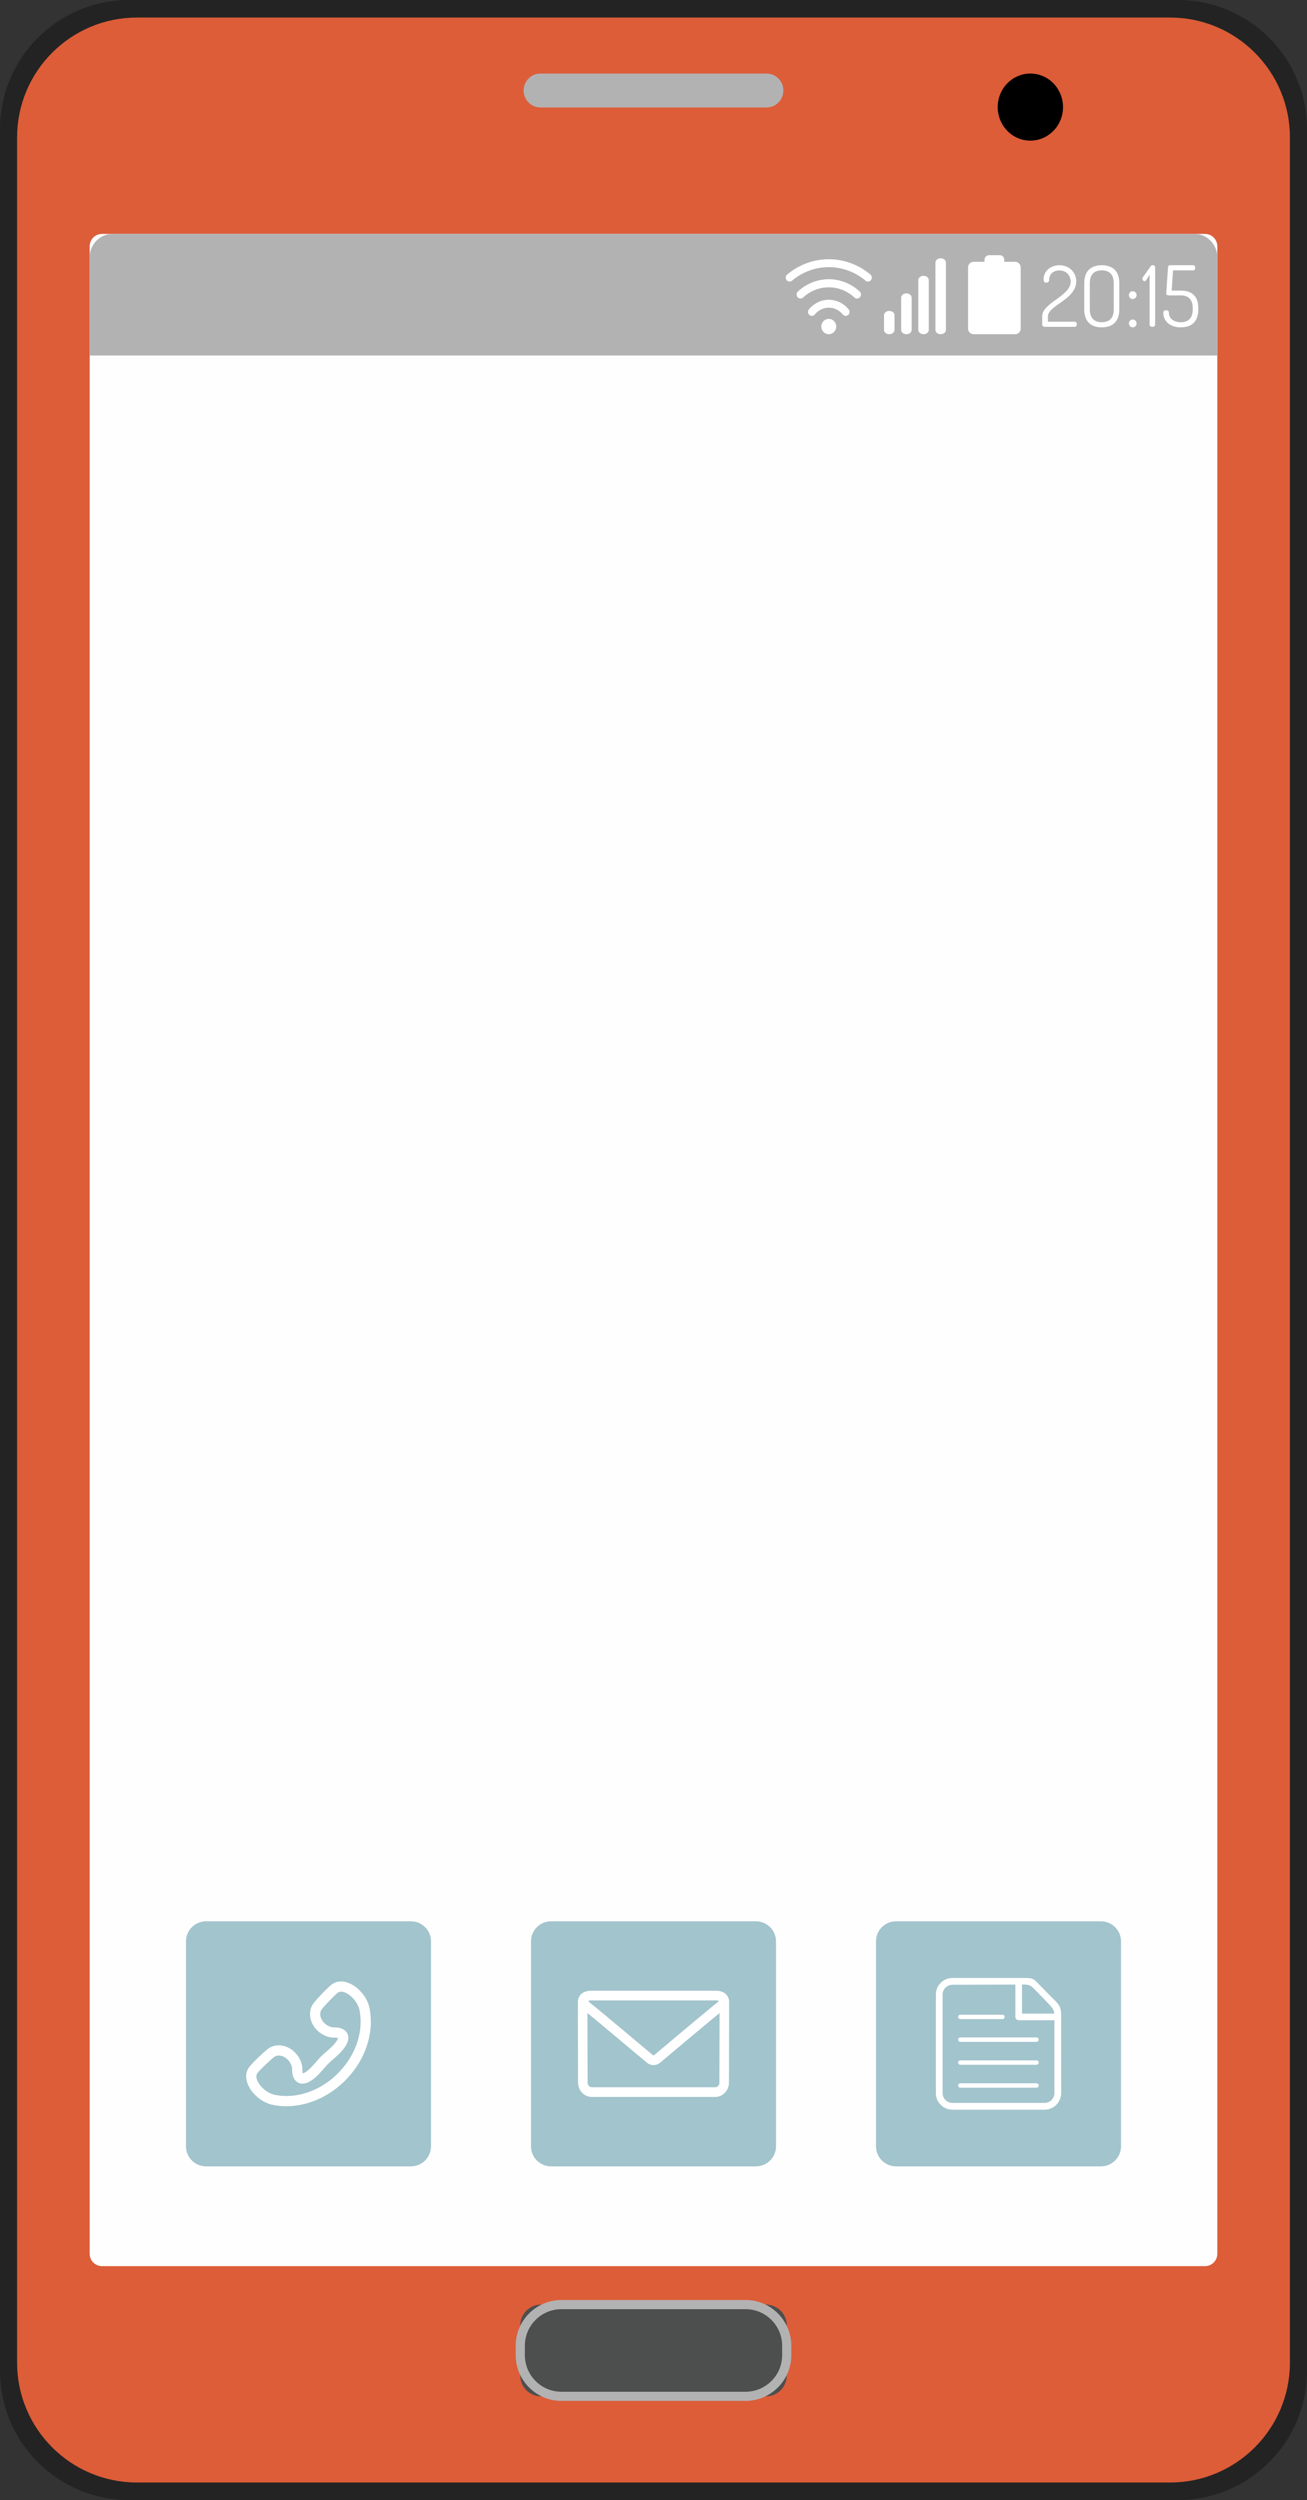
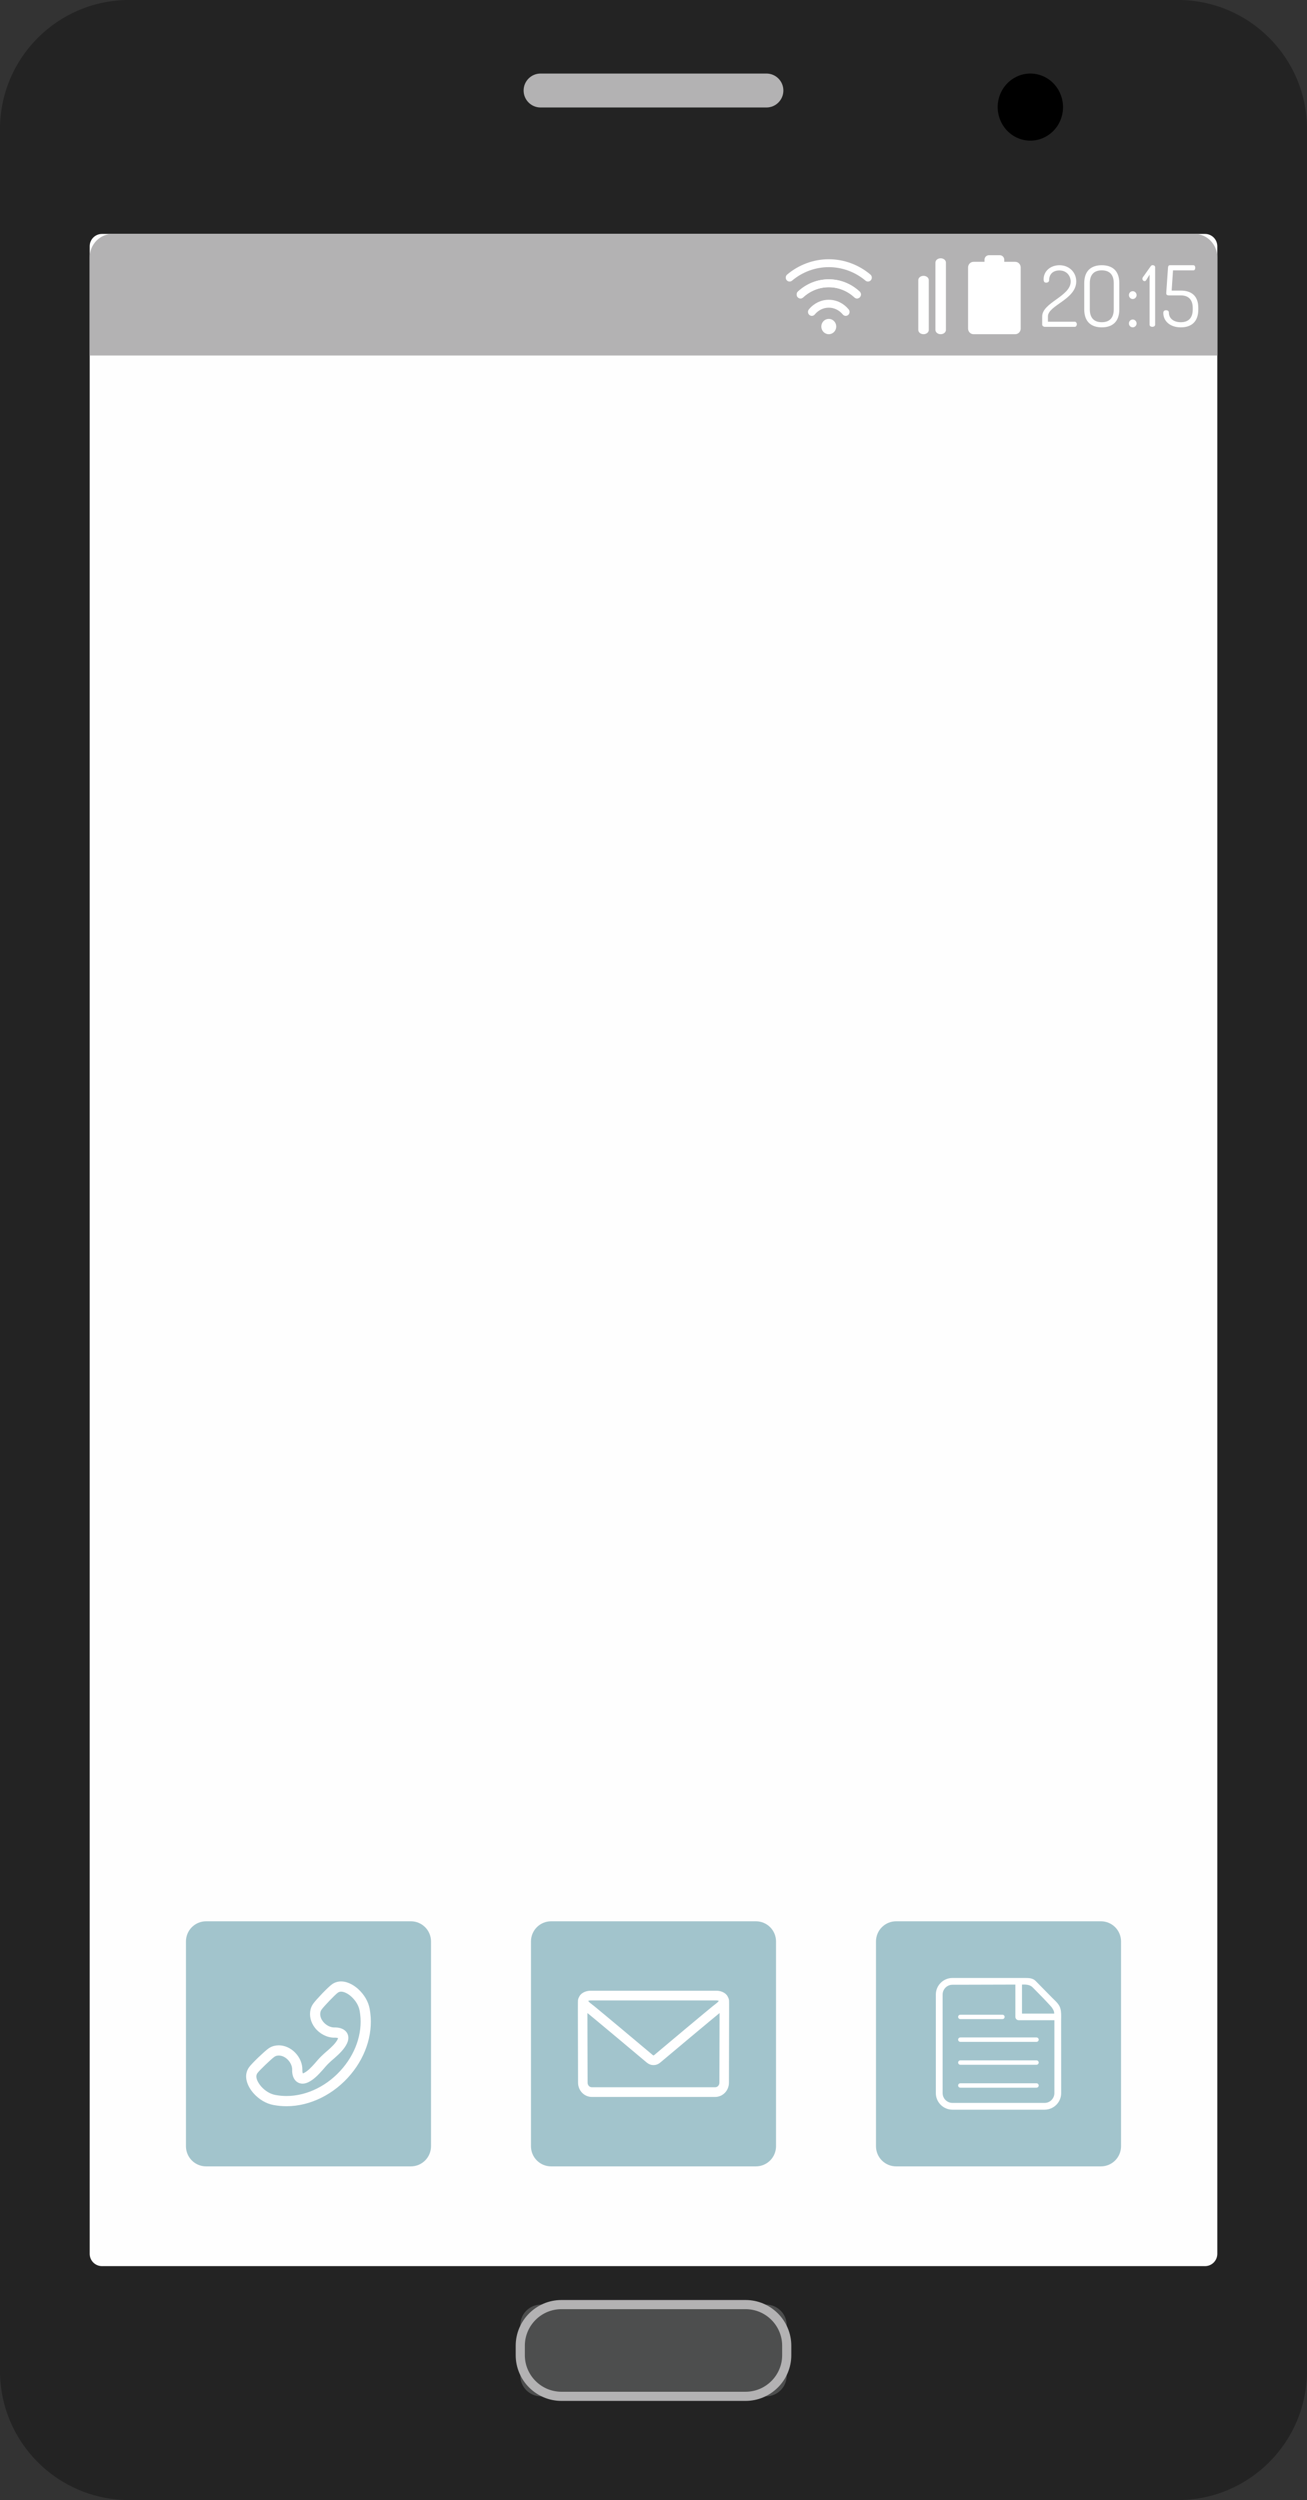
<svg xmlns="http://www.w3.org/2000/svg" xml:space="preserve" width="60.839mm" height="116.351mm" version="1.1" style="shape-rendering:geometricPrecision; text-rendering:geometricPrecision; image-rendering:optimizeQuality; fill-rule:evenodd; clip-rule:evenodd" viewBox="0 0 3422.12 6544.62">
  <rect x="0" y="0" width="3422.12" height="6544.62" fill="#333333" stroke="none" />
  <defs>
    <style type="text/css">
   
    .fil3 {fill:#FEFEFE;fill-rule:nonzero}
    .fil1 {fill:#DC5D38;fill-rule:nonzero}
    .fil5 {fill:black;fill-rule:nonzero}
    .fil0 {fill:#232323;fill-rule:nonzero}
    .fil4 {fill:#4D4E4E;fill-rule:nonzero}
    .fil7 {fill:#A2C4CC;fill-rule:nonzero}
    .fil2 {fill:#B3B2B3;fill-rule:nonzero}
    .fil6 {fill:white;fill-rule:nonzero}
    .fil8 {fill:white;fill-rule:nonzero;fill-opacity:0.6}
   
  </style>
  </defs>
  <g id="Capa_x0020_1">
    <g id="_2113873875184">
      <path class="fil0" d="M-0 6206.54l0 -5868.46c0,-186.72 151.36,-338.08 338.08,-338.08l2745.96 0c186.72,0 338.08,151.36 338.08,338.08l0 5868.46c0,186.72 -151.36,338.08 -338.08,338.08l-2745.96 0c-186.72,0 -338.08,-151.37 -338.08,-338.08z" />
    </g>
    <g id="_2113873874368">
-       <path class="fil1" d="M3063.46 6498.7l-2704.79 0c-173.38,0 -313.93,-140.55 -313.93,-313.93l0 -5824.91c0,-173.38 140.55,-313.93 313.93,-313.93l2704.79 0c173.38,0 313.93,140.55 313.93,313.93l0 5824.9c0.01,173.38 -140.55,313.93 -313.93,313.93z" />
-     </g>
+       </g>
    <g id="_2113873873312">
      <path class="fil2" d="M2006.68 281.39l-591.26 0c-24.54,0 -44.43,-19.9 -44.43,-44.44l0 0c0,-24.54 19.9,-44.44 44.43,-44.44l591.26 0c24.54,0 44.43,19.89 44.43,44.44l0 0c0.01,24.54 -19.89,44.44 -44.43,44.44z" />
    </g>
    <g id="_2113873873360">
      <path class="fil3" d="M3155.07 5932.26l-2888.03 0c-17.77,0 -32.19,-14.42 -32.19,-32.2l0 -5255.5c0,-17.79 14.42,-32.2 32.19,-32.2l2888.03 0c17.78,0 32.2,14.42 32.2,32.2l0 5255.5c0,17.78 -14.42,32.2 -32.2,32.2z" />
    </g>
    <g id="_2113873872880">
      <path class="fil2" d="M3127.62 612.37l-2833.12 0c-32.94,0 -59.65,27.42 -59.65,61.23l0 257.02 2952.41 0 0 -257.02c0,-33.82 -26.7,-61.23 -59.65,-61.23z" />
    </g>
    <g id="_2113873874704">
      <path class="fil4" d="M2005.55 6273.09l-588.98 0c-30.01,0 -54.35,-24.33 -54.35,-54.35l0 -131.45c0,-30.02 24.33,-54.35 54.35,-54.35l588.98 0c30.02,0 54.35,24.33 54.35,54.35l0 131.45c0,30.02 -24.33,54.36 -54.36,54.36z" />
      <path class="fil2" d="M1952.08 6285.06l-482.04 0c-66.06,0 -119.79,-53.74 -119.79,-119.8l0 -24.51c0,-66.06 53.75,-119.8 119.79,-119.8l482.04 0c66.06,0 119.8,53.74 119.8,119.8l0 24.51c0,66.06 -53.75,119.8 -119.8,119.8zm-482.04 -240.16c-52.85,0 -95.84,42.99 -95.84,95.84l0 24.51c0,52.85 43,95.85 95.84,95.85l482.04 0c52.85,0 95.85,-43 95.85,-95.85l0 -24.51c0,-52.85 -43,-95.84 -95.85,-95.84l-482.04 0z" />
    </g>
    <g id="_2113873875712">
      <path class="fil5" d="M2780.83 301.37c-11.31,47.09 -57.66,75.85 -103.53,64.24 -45.86,-11.61 -73.87,-59.19 -62.57,-106.28 11.31,-47.09 57.66,-75.85 103.52,-64.24 45.87,11.61 73.88,59.2 62.58,106.28z" />
    </g>
    <g id="_2113873877728">
      <path class="fil6" d="M2658.1 685.37l-28.66 0 0 -5.44c0,-6.54 -5.17,-11.85 -11.54,-11.85l-28.61 0c-6.37,0 -11.54,5.3 -11.54,11.85l0 5.44 -28.66 0c-7.94,0 -14.38,6.61 -14.38,14.76l0 159.99c0,8.16 6.45,14.77 14.38,14.77l109.01 0c7.94,0 14.38,-6.61 14.38,-14.77l0 -159.99c0,-8.15 -6.44,-14.76 -14.38,-14.76z" />
    </g>
    <g id="_2113873875904">
      <path class="fil6" d="M2462.98 676.13c-7.57,0 -13.73,5.02 -13.73,11.19l0 176.37c0,6.16 6.16,11.19 13.73,11.19 7.57,0 13.73,-5.02 13.73,-11.19l0 -176.37c-0.01,-6.17 -6.16,-11.19 -13.73,-11.19z" />
    </g>
    <g id="_2113873877776">
      <path class="fil6" d="M2418.1 722.05c-7.57,0 -13.73,5.02 -13.73,11.2l0 130.45c0,6.17 6.16,11.19 13.73,11.19 7.57,0 13.73,-5.02 13.73,-11.19l0 -130.45c0,-6.18 -6.16,-11.2 -13.73,-11.2z" />
    </g>
    <g id="_2113873876864">
-       <path class="fil6" d="M2373.23 767.98c-7.56,0 -13.72,5.02 -13.72,11.2l0 84.52c0,6.17 6.16,11.19 13.72,11.19 7.57,0 13.73,-5.02 13.73,-11.19l0 -84.52c0,-6.18 -6.16,-11.2 -13.73,-11.2z" />
-     </g>
+       </g>
    <g id="_2113873878592">
-       <path class="fil6" d="M2328.36 813.91c-7.57,0 -13.73,5.02 -13.73,11.2l0 38.6c0,6.17 6.16,11.19 13.73,11.19 7.57,0 13.73,-5.02 13.73,-11.19l0 -38.6c-0.01,-6.18 -6.16,-11.2 -13.73,-11.2z" />
-     </g>
+       </g>
    <g id="_2113873880848">
      <g>
        <path class="fil6" d="M2150.45 854.83c0,11.08 8.75,20.06 19.55,20.06 10.79,0 19.54,-8.99 19.54,-20.06 0,-11.08 -8.75,-20.06 -19.54,-20.06 -10.8,0 -19.55,8.98 -19.55,20.06z" />
      </g>
    </g>
    <g id="_2113873878544">
      <g>
        <path class="fil6" d="M2272.6 737.07c-2.26,0 -4.52,-0.78 -6.39,-2.36 -27.02,-22.83 -61.19,-35.4 -96.21,-35.4 -35.04,0 -69.21,12.57 -96.22,35.4 -4.3,3.63 -10.64,2.99 -14.17,-1.41 -3.53,-4.4 -2.92,-10.92 1.37,-14.55 30.61,-25.86 69.32,-40.12 109.02,-40.12 39.68,0 78.4,14.25 109.01,40.12 4.29,3.63 4.9,10.15 1.37,14.55 -1.99,2.48 -4.88,3.77 -7.78,3.77z" />
      </g>
    </g>
    <g id="_2113873878736">
      <g>
        <path class="fil6" d="M2243.95 781.24c-2.41,0 -4.82,-0.88 -6.75,-2.68 -18.53,-17.23 -42.39,-26.71 -67.22,-26.71 -24.81,0 -48.68,9.49 -67.22,26.71 -4.13,3.84 -10.48,3.5 -14.21,-0.73 -3.73,-4.23 -3.42,-10.76 0.71,-14.6 22.24,-20.68 50.91,-32.06 80.73,-32.06 29.81,0 58.48,11.38 80.72,32.06 4.12,3.82 4.44,10.37 0.71,14.6 -1.99,2.26 -4.72,3.4 -7.47,3.4z" />
      </g>
    </g>
    <g id="_2113873880656">
      <g>
        <path class="fil6" d="M2125.62 826.89c-2.29,0 -4.59,-0.8 -6.48,-2.43 -4.25,-3.67 -4.8,-10.19 -1.23,-14.56 13.12,-16 32.09,-25.17 52.07,-25.17 19.98,0 38.95,9.17 52.06,25.17 3.58,4.36 3.04,10.88 -1.21,14.56 -4.26,3.67 -10.61,3.12 -14.18,-1.25 -9.28,-11.32 -22.64,-17.81 -36.66,-17.81 -14.02,0 -27.39,6.49 -36.66,17.81 -1.99,2.42 -4.84,3.68 -7.71,3.68z" />
      </g>
    </g>
    <g id="_2113873879024">
      <g>
        <path class="fil6" d="M2243.95 781.24c-2.41,0 -4.82,-0.88 -6.75,-2.68 -18.53,-17.23 -42.39,-26.71 -67.22,-26.71 -24.81,0 -48.68,9.49 -67.22,26.71 -4.13,3.84 -10.48,3.5 -14.21,-0.73 -3.73,-4.23 -3.42,-10.76 0.71,-14.6 22.24,-20.68 50.91,-32.06 80.73,-32.06 29.81,0 58.48,11.38 80.72,32.06 4.12,3.82 4.44,10.37 0.71,14.6 -1.99,2.26 -4.72,3.4 -7.47,3.4z" />
      </g>
    </g>
    <g id="_2113873881136">
      <path class="fil6" d="M2774.02 694.28c25.38,0 43.92,18.54 43.92,42.38 0,47.45 -74.16,62.46 -74.16,91.82l0 13.69 70.41 0c2.87,0 5.29,3.09 5.29,6.63 0,3.53 -2.43,6.84 -5.29,6.84l-78.58 0c-2.87,0 -6.84,-2.21 -6.84,-5.74l0 -21.41c0,-36.64 74.6,-52.75 74.6,-91.38 0,-13.9 -9.49,-29.14 -29.79,-29.14 -15.23,0 -26.71,8.61 -26.71,26.04 0,2.87 -2.65,5.96 -7.73,5.96 -4.42,0 -6.62,-2.43 -6.62,-9.05 0,-21.18 18.1,-36.64 41.49,-36.64z" />
    </g>
    <g id="_2113873826704">
      <path class="fil6" d="M2884.81 694.28c-25.83,0 -45.92,12.81 -45.92,47.01l0 68.42c0,34.43 20.09,47.24 45.92,47.24 25.82,0 45.9,-12.8 45.9,-47.24l0 -68.42c0,-34.21 -20.08,-47.01 -45.9,-47.01zm31.34 115.43c0,23.18 -11.7,33.77 -31.34,33.77 -19.65,0 -31.35,-10.59 -31.35,-33.77l0 -68.42c0,-22.95 11.7,-33.55 31.35,-33.55 19.64,0 31.34,10.59 31.34,33.55l0 68.42z" />
    </g>
    <g id="_2113873827616">
      <path class="fil6" d="M2975.95 772.64c0,5.29 -4.63,10.15 -9.93,10.15 -5.96,0 -10.15,-4.85 -10.15,-10.15 0,-5.74 4.2,-10.37 10.15,-10.37 5.29,0 9.93,4.63 9.93,10.37zm0 74.16c0,5.29 -4.63,10.15 -9.93,10.15 -5.96,0 -10.15,-4.85 -10.15,-10.15 0,-5.74 4.2,-10.37 10.15,-10.37 5.29,0 9.93,4.63 9.93,10.37z" />
    </g>
    <g id="_2113873827280">
      <path class="fil6" d="M3009.93 719l-8.83 14.35c-1.32,1.99 -2.87,2.65 -4.2,2.65 -3.31,0 -5.74,-3.09 -5.74,-6.4 0,-1.99 1.77,-5.29 3.31,-6.62l18.1 -25.6c1.32,-1.77 2.64,-3.31 5.52,-3.31 3.09,0 6.4,1.99 6.4,5.52l0 150.3c0,3.76 -3.75,5.74 -7.28,5.74 -3.76,0 -7.29,-1.99 -7.29,-5.74l0 -130.89z" />
    </g>
    <g id="_2113873830400">
      <path class="fil6" d="M3091.82 760.72c25.82,0 45.69,12.14 45.69,45.25l0 4.19c0,33.99 -20.09,46.79 -45.69,46.79 -29.36,0 -45.91,-17.43 -45.91,-37.52 0,-5.29 2.87,-7.28 7.06,-7.28 5.29,0 7.5,2.43 7.5,6.18 0,16.12 13.69,25.17 31.12,25.17 19.65,0 31.34,-10.6 31.34,-33.33l0 -4.19c0,-22.07 -11.7,-32.67 -31.12,-32.67l-30.68 0c-6.18,0 -7.5,-2.42 -7.5,-5.51 0,-0.88 0.21,-3.53 0.21,-4.42l4.42 -63.56c0.44,-3.31 1.77,-5.52 4.63,-5.52l61.81 0c3.31,0 4.85,3.31 4.85,6.62 0,3.53 -1.54,6.85 -4.85,6.85l-53.41 0 -3.53 52.97 24.05 0 0 -0.01z" />
    </g>
    <g id="_2113873831072">
      <path class="fil7" d="M1979.16 5671.12l-536.2 0c-29.11,0 -52.7,-23.59 -52.7,-52.69l0 -536.21c0,-29.1 23.6,-52.69 52.7,-52.69l536.2 -0.01c29.11,0 52.7,23.6 52.7,52.7l0 536.2c0,29.1 -23.6,52.7 -52.7,52.7z" />
    </g>
    <g id="_2113873830832">
      <path class="fil6" d="M1908.88 5237.17c-0.34,-3.35 -1.24,-6.32 -2.67,-8.81 -0.46,-1.1 -0.97,-2.11 -1.51,-2.99 -6.27,-10.4 -19.37,-14.08 -28.68,-14.08l-329.87 0.01c-9.34,0 -22.48,3.68 -28.73,14.06 -0.51,0.85 -1.01,1.8 -1.45,2.85 -1.37,2.32 -2.26,5.06 -2.65,8.13 -0.35,2.68 -0.38,27.26 0.09,167.44l0.01 2.82c0.07,22.38 0.13,39.86 0.13,45.52 0,20.53 16.12,37.24 35.92,37.24l323.19 0c19.81,0 35.92,-16.71 35.92,-37.24 0,-6.23 0.06,-26.63 0.15,-52.47 0.42,-135.08 0.41,-159.99 0.15,-162.46zm-37.65 10.65c-1.65,1.25 -3.2,2.42 -4.58,3.54 -9.89,7.82 -136.46,113.63 -153.58,128.26 -0.91,0.76 -1.42,0.94 -1.42,0.94l-0.17 0.01 -0.92 0.02c0,0 -0.52,-0.12 -1.46,-0.9 -17.59,-15.01 -144.26,-120.91 -153.51,-128.22 -1.51,-1.23 -3.1,-2.44 -4.81,-3.72 -3.82,-2.91 -8.45,-6.41 -10.77,-9.79 1.46,-0.66 3.71,-1.3 6.13,-1.3l329.87 0c2.46,0 4.76,0.68 6.14,1.27 -2.23,3.3 -7,6.91 -10.93,9.89zm-331.09 23.57c9.38,7.41 135.51,112.88 153.04,127.83 5.29,4.4 11.24,6.73 17.22,6.73l1.29 0c6.1,0 11.92,-2.28 17.36,-6.83 17.12,-14.62 143.15,-119.99 153.05,-127.82 0.64,-0.52 1.3,-1.03 2,-1.57 -0.03,34.63 -0.2,90.94 -0.33,129.84 -0.08,25.86 -0.15,46.3 -0.15,52.55 0,6.54 -4.92,11.86 -10.96,11.86l-323.19 0c-6.04,0 -10.96,-5.32 -10.96,-11.86 0,-5.91 -0.06,-24.68 -0.15,-48.42l-0.01 -2.13c-0.14,-40.07 -0.33,-96.9 -0.35,-131.84 0.72,0.54 1.43,1.1 2.13,1.67z" />
    </g>
    <g id="_2113873831264">
      <path class="fil7" d="M2882.52 5671.12l-536.21 0c-29.1,0 -52.69,-23.59 -52.69,-52.69l0 -536.21c0,-29.1 23.59,-52.69 52.69,-52.69l536.21 -0.01c29.1,0 52.69,23.6 52.69,52.7l0 536.2c0.01,29.1 -23.59,52.7 -52.69,52.7z" />
    </g>
    <g id="_2113873831840">
      <path class="fil6" d="M2778.38 5287.37c0.16,-9.84 0.68,-20.08 -2.05,-29.68 -0.61,-2.14 -1.42,-4.14 -2.41,-6.04 -2.22,-4.29 -5.23,-7.98 -8.52,-11.46 -3.59,-3.81 -7.5,-7.35 -11.13,-11.04l-6.85 -6.96c-10.72,-10.9 -21.46,-21.82 -32.23,-32.78 -1.22,-1.24 -2.43,-2.46 -3.65,-3.71 -7.33,-7.46 -17.39,-7.78 -27.14,-7.78l-2.49 0 -0.6 0 -3.79 0 -5.32 0 -87.56 0 -66.53 0 -24.32 0c-23.98,0 -43.49,19.51 -43.49,43.5l0 69.69 0 50 0 138.14c0,23.98 19.51,43.49 43.49,43.49l3.4 0 93.3 0 53.14 0 88.37 0 3.01 0c23.98,0 43.49,-19.51 43.49,-43.49 0.01,-0.01 -0.14,-191.08 -0.13,-191.88zm-102.49 -92.15l0.08 -0.06 8.41 0c7.17,0.45 14.07,2.01 19.51,7.46l7 7.12 20.42 20.77c0,0 20.32,21.4 21.97,23.74 2.49,3.53 5.55,7.96 6.49,12.22 0.34,1.56 0.4,3.14 0.51,4.72l-84.4 0.01 0 -75.97 0.01 0zm84.83 284.5c-0.26,13.97 -11.67,25.27 -25.7,25.27l-241.23 -0.01c-14.19,0 -25.75,-11.55 -25.75,-25.75l0 -190.28 0 -67.54c0,-14.2 11.55,-25.75 25.75,-25.75l11.11 0 153.68 -0.44 0 84.62c0,4.78 3.88,8.65 8.65,8.65l93.49 0 0 191.22z" />
    </g>
    <g id="_2113873833184">
      <path class="fil6" d="M2514.46 5285.61l110.19 0c3.19,0 5.77,-2.58 5.77,-5.77 0,-3.18 -2.58,-5.77 -5.77,-5.77l-110.19 0.01c-3.19,0 -5.77,2.58 -5.77,5.77 0,3.18 2.58,5.77 5.77,5.77z" />
    </g>
    <g id="_2113873832320">
      <path class="fil6" d="M2713.87 5393.61l-199.41 0c-3.19,0 -5.77,2.58 -5.77,5.77 0,3.19 2.58,5.77 5.77,5.77l199.41 -0.01c3.19,0 5.77,-2.58 5.77,-5.77 0,-3.18 -2.58,-5.76 -5.77,-5.76z" />
    </g>
    <g id="_2113873833136">
      <path class="fil6" d="M2508.69 5339.4c0,3.18 2.58,5.77 5.77,5.77l199.41 -0.01c3.19,0 5.77,-2.58 5.77,-5.77 0,-3.18 -2.58,-5.77 -5.77,-5.77l-199.41 0.01c-3.19,0 -5.77,2.58 -5.77,5.77z" />
    </g>
    <g id="_2113873834672">
      <path class="fil6" d="M2713.87 5453.6l-199.41 0c-3.19,0 -5.77,2.58 -5.77,5.77 0,3.19 2.58,5.77 5.77,5.77l199.41 0c3.19,0 5.77,-2.58 5.77,-5.77 0,-3.19 -2.58,-5.77 -5.77,-5.77z" />
    </g>
    <g id="_2113873834576">
      <path class="fil8" d="M1075.8 5671.12l-536.2 0c-29.11,0 -52.7,-23.59 -52.7,-52.69l0 -536.21c0,-29.1 23.6,-52.69 52.7,-52.69l536.2 -0.01c29.11,0 52.7,23.6 52.7,52.7l0 536.19c0,29.1 -23.6,52.71 -52.7,52.71z" />
    </g>
    <g id="_2113873834624">
      <path class="fil7" d="M1075.8 5671.12l-536.2 0c-29.11,0 -52.7,-23.59 -52.7,-52.69l0 -536.21c0,-29.1 23.6,-52.69 52.7,-52.69l536.2 -0.01c29.11,0 52.7,23.6 52.7,52.7l0 536.19c0,29.1 -23.6,52.71 -52.7,52.71z" />
    </g>
    <g id="_2113873835152">
      <path class="fil6" d="M750.38 5513.65l-0.02 0c-11.58,0 -23.16,-1.09 -34.45,-3.21 -19.03,-3.59 -37.38,-14.34 -51.68,-30.27 -16.24,-18.1 -28.05,-45.43 -12.54,-67.92 7.51,-10.96 40.93,-42.22 50.02,-48.85 4.25,-3.32 9.51,-5.93 15.28,-7.53 4.47,-1.11 8.72,-1.63 12.97,-1.63 15.41,0 31.03,6.97 42.87,19.13 12.43,12.76 19.3,29.46 18.87,45.81 -0.17,4.36 0.62,7.3 1.26,8.61 0.48,-0.12 1.19,-0.35 2.15,-0.8 10.36,-4.84 20.14,-15.29 29.27,-25.59l3.73 -4.3c3.52,-4.07 7.01,-8.1 10.77,-11.92l3.79 -3.71c4.3,-4.3 8.95,-8.31 13.65,-12.34l2.68 -2.3c7.98,-7.1 20.27,-18.04 25.48,-29.23 0.44,-0.93 0.67,-1.63 0.8,-2.1 -1.15,-0.55 -3.64,-1.34 -7.71,-1.34l-2.47 0.03c-18.71,0 -38.05,-9.89 -50.48,-25.8 -11.31,-14.48 -15.45,-32.16 -11.37,-48.51 1.51,-5.83 4.13,-11.16 7.84,-15.96 6.45,-8.85 37.72,-42.3 48.67,-49.74 6.86,-4.76 14.76,-7.21 23.38,-7.21 20.29,0 37.85,13.83 44.46,19.78 15.97,14.38 26.72,32.77 30.26,51.77 10.86,58.31 -7.06,120.8 -49.15,171.45 -43.54,52.39 -106.46,83.66 -168.32,83.66zm-20.42 -132.67c-2.08,0 -4.17,0.26 -6.2,0.76 -2.1,0.58 -4.09,1.56 -5.94,3 -7.86,5.73 -38.96,35.16 -44.09,42.65 -8.84,12.81 8.4,32.69 10.41,34.92 10.41,11.59 23.44,19.35 36.74,21.86 9.66,1.81 19.59,2.74 29.5,2.74l0.02 -0.01c54,0 109.24,-27.67 147.76,-74.01 37,-44.52 52.83,-98.99 43.43,-149.48 -2.46,-13.25 -10.23,-26.32 -21.86,-36.79 -8.86,-7.97 -19.03,-12.91 -26.58,-12.91 -3.12,0 -5.82,0.82 -8.25,2.52 -7.54,5.12 -36.93,36.2 -42.42,43.74 -1.73,2.24 -2.74,4.27 -3.31,6.5 -2.82,11.27 2.88,20.8 6.52,25.47 7.36,9.43 18.91,15.52 29.4,15.52l2.47 -0.03c13.94,0 25.15,5.06 30.76,13.88 2.87,4.51 6.72,14.08 0.37,27.62 -6.94,14.92 -19.65,26.95 -32.07,38.01l-2.89 2.49c-4.17,3.59 -8.34,7.14 -12.25,11.04l-3.71 3.65c-3.18,3.23 -6.28,6.84 -9.4,10.46l-3.95 4.54c-11.02,12.41 -23,25.09 -37.97,32.09 -12.39,5.79 -24.37,4.05 -32.33,-4.22 -6.34,-6.59 -9.57,-16.78 -9.12,-28.68 0.24,-8.89 -3.98,-18.77 -11.3,-26.29 -6.85,-7.03 -15.49,-11.05 -23.73,-11.05z" />
    </g>
  </g>
</svg>